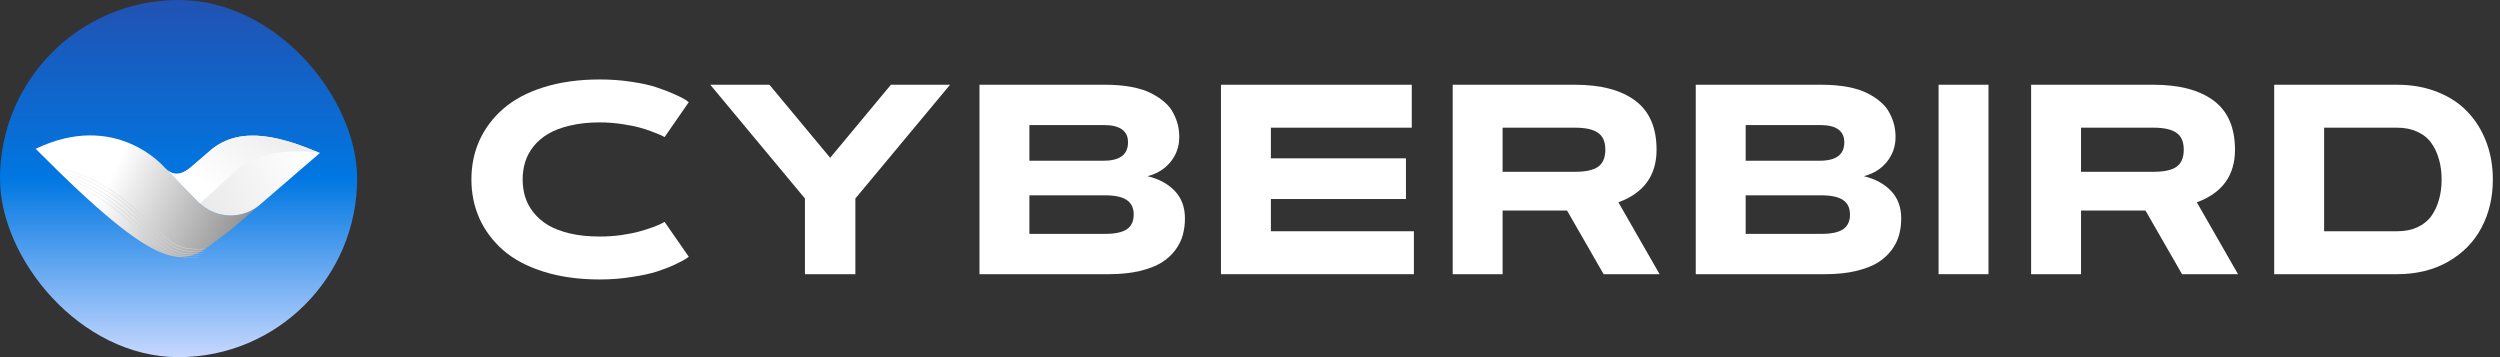
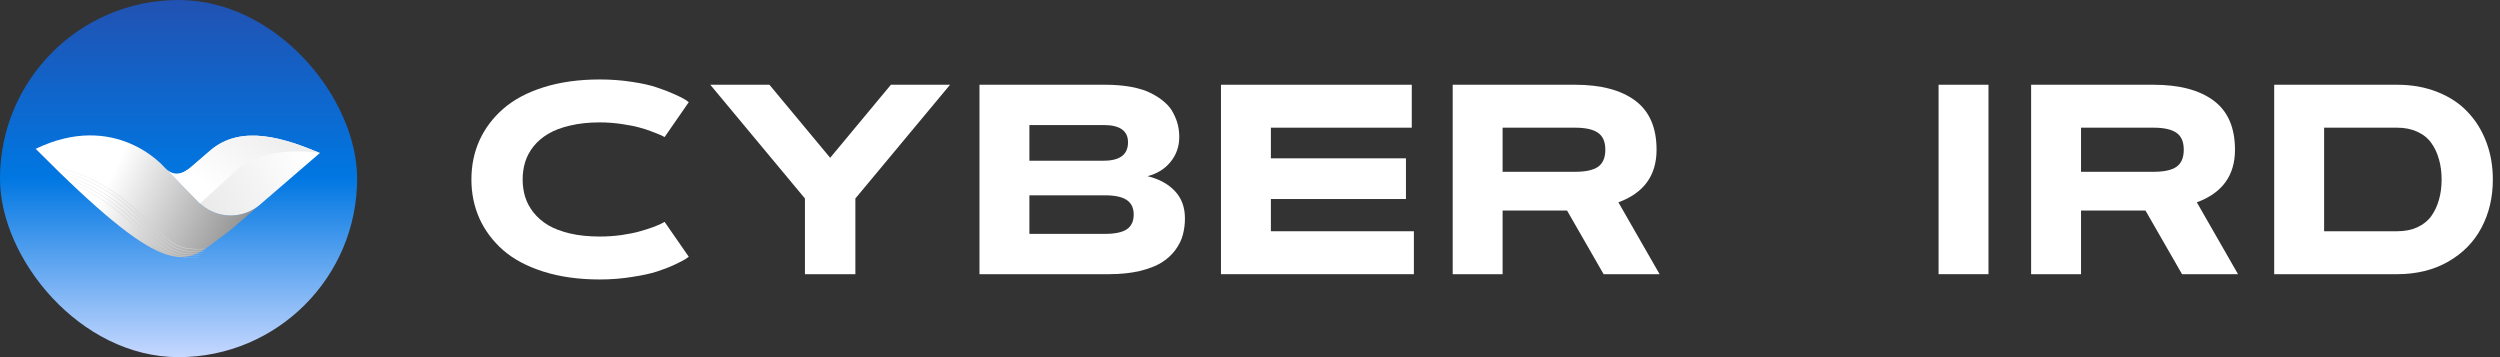
<svg xmlns="http://www.w3.org/2000/svg" width="168" height="24" viewBox="0 0 168 24" fill="none">
  <rect x="0" y="0" width="168" height="24" fill="#333333" stroke="none" />
  <path d="M167.519 12.06C167.519 13.261 167.265 14.342 166.756 15.3C166.254 16.253 165.508 17.014 164.52 17.582C163.538 18.144 162.394 18.425 161.087 18.425H152.826V5.695H161.087C162.092 5.695 163.003 5.861 163.819 6.192C164.636 6.518 165.31 6.968 165.842 7.542C166.381 8.11 166.795 8.782 167.085 9.557C167.375 10.326 167.519 11.161 167.519 12.06ZM156.18 8.58V15.54H161.087C161.601 15.54 162.054 15.451 162.444 15.274C162.84 15.09 163.154 14.839 163.385 14.519C163.615 14.194 163.787 13.827 163.899 13.418C164.018 13.004 164.077 12.551 164.077 12.06C164.077 11.569 164.018 11.119 163.899 10.711C163.787 10.296 163.615 9.93 163.385 9.61C163.154 9.285 162.84 9.033 162.444 8.855C162.054 8.672 161.601 8.58 161.087 8.58H156.18Z" fill="white" />
  <path d="M139.845 18.425H136.491V5.695H144.717C146.456 5.695 147.801 6.05 148.754 6.76C149.712 7.471 150.191 8.571 150.191 10.063C150.191 11.791 149.336 12.969 147.627 13.596L150.395 18.425H146.633L144.175 14.146H139.845V18.425ZM144.717 8.58H139.845V11.545H144.717C145.421 11.545 145.935 11.433 146.261 11.208C146.586 10.977 146.749 10.595 146.749 10.063C146.749 9.53 146.586 9.151 146.261 8.927C145.935 8.696 145.421 8.58 144.717 8.58Z" fill="white" />
  <path d="M130.272 18.425V5.695H133.626V18.425H130.272Z" fill="white" />
-   <path d="M122.633 18.425H113.955V5.695H122.411C123.062 5.695 123.65 5.746 124.177 5.846C124.709 5.947 125.15 6.089 125.499 6.272C125.854 6.45 126.156 6.651 126.404 6.876C126.658 7.095 126.854 7.343 126.99 7.622C127.132 7.894 127.232 8.157 127.291 8.412C127.351 8.666 127.38 8.932 127.38 9.211C127.38 9.844 127.185 10.4 126.794 10.88C126.41 11.353 125.895 11.672 125.251 11.838C126.037 12.034 126.653 12.371 127.096 12.85C127.54 13.324 127.762 13.933 127.762 14.679C127.762 15.069 127.714 15.436 127.62 15.78C127.531 16.123 127.365 16.46 127.123 16.792C126.88 17.123 126.57 17.407 126.191 17.644C125.818 17.875 125.327 18.064 124.718 18.212C124.115 18.354 123.42 18.425 122.633 18.425ZM117.309 15.717H122.376C123.056 15.717 123.55 15.614 123.858 15.407C124.165 15.194 124.319 14.865 124.319 14.421C124.319 13.978 124.165 13.652 123.858 13.445C123.55 13.232 123.059 13.125 122.385 13.125H117.309V15.717ZM117.309 10.8H122.296C123.39 10.8 123.937 10.388 123.937 9.566C123.937 8.79 123.393 8.403 122.305 8.403H117.309V10.8Z" fill="white" />
  <path d="M100.975 18.425H97.621V5.695H105.846C107.585 5.695 108.931 6.05 109.883 6.76C110.841 7.471 111.321 8.571 111.321 10.063C111.321 11.791 110.466 12.969 108.756 13.596L111.525 18.425H107.763L105.305 14.146H100.975V18.425ZM105.846 8.58H100.975V11.545H105.846C106.55 11.545 107.065 11.433 107.39 11.208C107.715 10.977 107.878 10.595 107.878 10.063C107.878 9.53 107.715 9.151 107.39 8.927C107.065 8.696 106.55 8.58 105.846 8.58Z" fill="white" />
  <path d="M85.403 10.64H94.48V13.374H85.403V15.54H95.013V18.425H82.049V5.695H94.871V8.58H85.403V10.64Z" fill="white" />
  <path d="M74.499 18.425H65.821V5.695H74.277C74.928 5.695 75.516 5.746 76.043 5.846C76.575 5.947 77.016 6.089 77.365 6.272C77.72 6.45 78.022 6.651 78.27 6.876C78.525 7.095 78.72 7.343 78.856 7.622C78.998 7.894 79.098 8.157 79.157 8.412C79.217 8.666 79.246 8.932 79.246 9.211C79.246 9.844 79.051 10.4 78.66 10.88C78.276 11.353 77.761 11.672 77.117 11.838C77.903 12.034 78.519 12.371 78.962 12.85C79.406 13.324 79.628 13.933 79.628 14.679C79.628 15.069 79.58 15.436 79.486 15.78C79.397 16.123 79.231 16.46 78.989 16.792C78.746 17.123 78.436 17.407 78.057 17.644C77.684 17.875 77.194 18.064 76.584 18.212C75.981 18.354 75.286 18.425 74.499 18.425ZM69.175 15.717H74.242C74.922 15.717 75.416 15.614 75.724 15.407C76.031 15.194 76.185 14.865 76.185 14.421C76.185 13.978 76.031 13.652 75.724 13.445C75.416 13.232 74.925 13.125 74.251 13.125H69.175V15.717ZM69.175 10.8H74.162C75.256 10.8 75.803 10.388 75.803 9.566C75.803 8.79 75.259 8.403 74.171 8.403H69.175V10.8Z" fill="white" />
  <path d="M63.843 5.695L57.481 13.338V18.425H54.092V13.338L47.73 5.695H51.705L55.787 10.604L59.868 5.695H63.843Z" fill="white" />
  <path d="M35.291 10.888C35.178 11.255 35.122 11.646 35.122 12.06C35.122 12.474 35.178 12.865 35.291 13.232C35.403 13.599 35.59 13.948 35.85 14.279C36.116 14.611 36.444 14.895 36.835 15.132C37.225 15.362 37.716 15.549 38.308 15.691C38.899 15.827 39.565 15.895 40.304 15.895C40.795 15.895 41.28 15.863 41.759 15.797C42.244 15.726 42.652 15.644 42.984 15.549C43.321 15.454 43.62 15.36 43.88 15.265C44.146 15.164 44.341 15.081 44.465 15.016L44.661 14.91L46.284 17.253C46.231 17.295 46.151 17.351 46.045 17.422C45.944 17.487 45.708 17.608 45.335 17.786C44.968 17.957 44.572 18.111 44.146 18.247C43.726 18.384 43.167 18.505 42.469 18.611C41.777 18.724 41.055 18.78 40.304 18.78C38.902 18.78 37.645 18.606 36.533 18.256C35.427 17.907 34.522 17.428 33.818 16.818C33.12 16.203 32.587 15.493 32.221 14.688C31.86 13.883 31.679 13.007 31.679 12.06C31.679 11.113 31.86 10.237 32.221 9.433C32.587 8.628 33.12 7.92 33.818 7.311C34.522 6.695 35.427 6.213 36.533 5.864C37.645 5.515 38.902 5.34 40.304 5.34C41.055 5.34 41.774 5.393 42.46 5.5C43.146 5.601 43.711 5.728 44.155 5.882C44.604 6.03 44.995 6.181 45.326 6.334C45.663 6.482 45.909 6.607 46.063 6.707L46.284 6.867L44.661 9.211C44.613 9.181 44.545 9.145 44.456 9.104C44.374 9.063 44.184 8.986 43.889 8.873C43.599 8.755 43.294 8.654 42.975 8.571C42.661 8.483 42.259 8.403 41.768 8.332C41.283 8.261 40.795 8.225 40.304 8.225C39.565 8.225 38.899 8.296 38.308 8.438C37.716 8.574 37.225 8.761 36.835 8.998C36.444 9.228 36.116 9.509 35.85 9.841C35.59 10.172 35.403 10.521 35.291 10.888Z" fill="white" />
  <rect x="-0.001" width="24" height="24" rx="12" fill="url(#paint0_linear_1029_477)" />
  <path d="M17.449 13.771C16.244 14.777 14.457 14.704 13.345 13.587L11.007 11.197C11.007 11.197 7.758 7.421 2.399 10.001C10.977 18.645 12.297 17.877 14.44 16.248C14.667 16.075 14.903 15.893 15.159 15.712C15.321 15.596 15.476 15.472 15.627 15.342L17.449 13.771Z" fill="url(#paint1_linear_1029_477)" />
  <mask id="mask0_1029_477" style="mask-type:luminance" maskUnits="userSpaceOnUse" x="2" y="9" width="16" height="9">
    <path d="M2.419 10.005C5.088 8.726 7.23 9.025 8.706 9.644C9.446 9.954 10.019 10.345 10.406 10.658C10.6 10.814 10.748 10.951 10.847 11.049C10.896 11.098 10.933 11.137 10.958 11.164C10.971 11.178 10.98 11.188 10.987 11.195L10.994 11.203L10.995 11.205L10.996 11.206L10.996 11.206L11.005 11.197L10.996 11.206L10.996 11.206L13.335 13.596L13.335 13.596C14.368 14.634 15.981 14.775 17.175 13.99L15.618 15.333C15.467 15.462 15.312 15.586 15.15 15.702C15.15 15.702 15.15 15.702 15.15 15.702L15.158 15.712C14.942 15.866 14.74 16.02 14.545 16.168C14.51 16.195 14.474 16.221 14.439 16.248C12.297 17.876 10.977 18.645 2.407 10.011L2.419 10.005Z" fill="white" stroke="white" stroke-width="0.025" />
  </mask>
  <g mask="url(#mask0_1029_477)">
    <path d="M3.508 11.222C3.508 11.222 6.066 11.436 8.774 13.779C11.482 16.123 11.422 16.876 13.812 16.729" stroke="url(#paint2_linear_1029_477)" stroke-width="0.025" stroke-miterlimit="10" />
    <path d="M3.382 11.391C3.382 11.391 5.965 11.603 8.673 13.946C11.381 16.29 11.321 17.044 13.711 16.896" stroke="url(#paint3_linear_1029_477)" stroke-width="0.025" stroke-miterlimit="10" />
    <path d="M3.314 11.54C3.314 11.54 5.851 11.831 8.55 14.148C11.249 16.465 11.158 17.188 13.541 17.042" stroke="url(#paint4_linear_1029_477)" stroke-width="0.025" stroke-miterlimit="10" />
    <path d="M3.114 11.645C3.114 11.645 5.659 11.939 8.367 14.283C11.075 16.626 11.015 17.307 13.405 17.16" stroke="url(#paint5_linear_1029_477)" stroke-width="0.025" stroke-miterlimit="10" />
    <path d="M2.911 11.766C2.911 11.766 5.456 12.06 8.164 14.404C10.872 16.747 10.913 17.423 13.324 17.275" stroke="url(#paint6_linear_1029_477)" stroke-width="0.025" stroke-miterlimit="10" />
  </g>
  <path d="M13.334 13.575L11.15 11.341C11.71 11.905 12.294 11.696 12.852 11.215L14.121 10.121C16.245 8.289 19.2 9.333 21.497 10.281L17.449 13.771C16.598 14.482 15.387 14.7 14.298 14.232C13.931 14.075 13.611 13.854 13.345 13.587L13.333 13.575L13.334 13.575Z" fill="url(#paint7_linear_1029_477)" />
  <path d="M13.334 13.575L11.142 11.332C11.702 11.896 12.294 11.696 12.852 11.215L14.121 10.121C16.245 8.289 19.2 9.333 21.497 10.281C21.497 10.281 17.844 9.665 15.927 11.41L13.438 13.676C13.406 13.647 13.376 13.618 13.346 13.587L13.334 13.575V13.575Z" fill="url(#paint8_linear_1029_477)" />
  <defs>
    <linearGradient id="paint0_linear_1029_477" x1="11.999" y1="0" x2="11.999" y2="24" gradientUnits="userSpaceOnUse">
      <stop stop-color="#2152B2" />
      <stop offset="0.5" stop-color="#0077E2" />
      <stop offset="1" stop-color="#C6D8FF" />
    </linearGradient>
    <linearGradient id="paint1_linear_1029_477" x1="7.483" y1="11.877" x2="16.424" y2="16.163" gradientUnits="userSpaceOnUse">
      <stop stop-color="white" />
      <stop offset="1" stop-color="#8E8E8E" />
    </linearGradient>
    <linearGradient id="paint2_linear_1029_477" x1="8.66" y1="11.222" x2="8.66" y2="16.747" gradientUnits="userSpaceOnUse">
      <stop stop-color="#878787" stop-opacity="0.13" />
      <stop offset="1" stop-color="#EDEDED" />
    </linearGradient>
    <linearGradient id="paint3_linear_1029_477" x1="8.547" y1="11.391" x2="8.547" y2="16.914" gradientUnits="userSpaceOnUse">
      <stop stop-color="#878787" stop-opacity="0.13" />
      <stop offset="1" stop-color="#EDEDED" />
    </linearGradient>
    <linearGradient id="paint4_linear_1029_477" x1="8.427" y1="11.54" x2="8.427" y2="17.06" gradientUnits="userSpaceOnUse">
      <stop stop-color="#878787" stop-opacity="0.13" />
      <stop offset="1" stop-color="#EDEDED" />
    </linearGradient>
    <linearGradient id="paint5_linear_1029_477" x1="8.26" y1="11.645" x2="8.26" y2="17.179" gradientUnits="userSpaceOnUse">
      <stop stop-color="#878787" stop-opacity="0.13" />
      <stop offset="1" stop-color="#EDEDED" />
    </linearGradient>
    <linearGradient id="paint6_linear_1029_477" x1="8.117" y1="11.766" x2="8.117" y2="17.294" gradientUnits="userSpaceOnUse">
      <stop stop-color="#878787" stop-opacity="0.13" />
      <stop offset="1" stop-color="#EDEDED" />
    </linearGradient>
    <linearGradient id="paint7_linear_1029_477" x1="20.953" y1="10.845" x2="13.281" y2="14.719" gradientUnits="userSpaceOnUse">
      <stop stop-color="white" />
      <stop offset="1" stop-color="#E8E8E8" />
    </linearGradient>
    <linearGradient id="paint8_linear_1029_477" x1="20.176" y1="7.532" x2="15.161" y2="13.672" gradientUnits="userSpaceOnUse">
      <stop stop-color="#E8E8E8" />
      <stop offset="1" stop-color="white" />
    </linearGradient>
  </defs>
</svg>